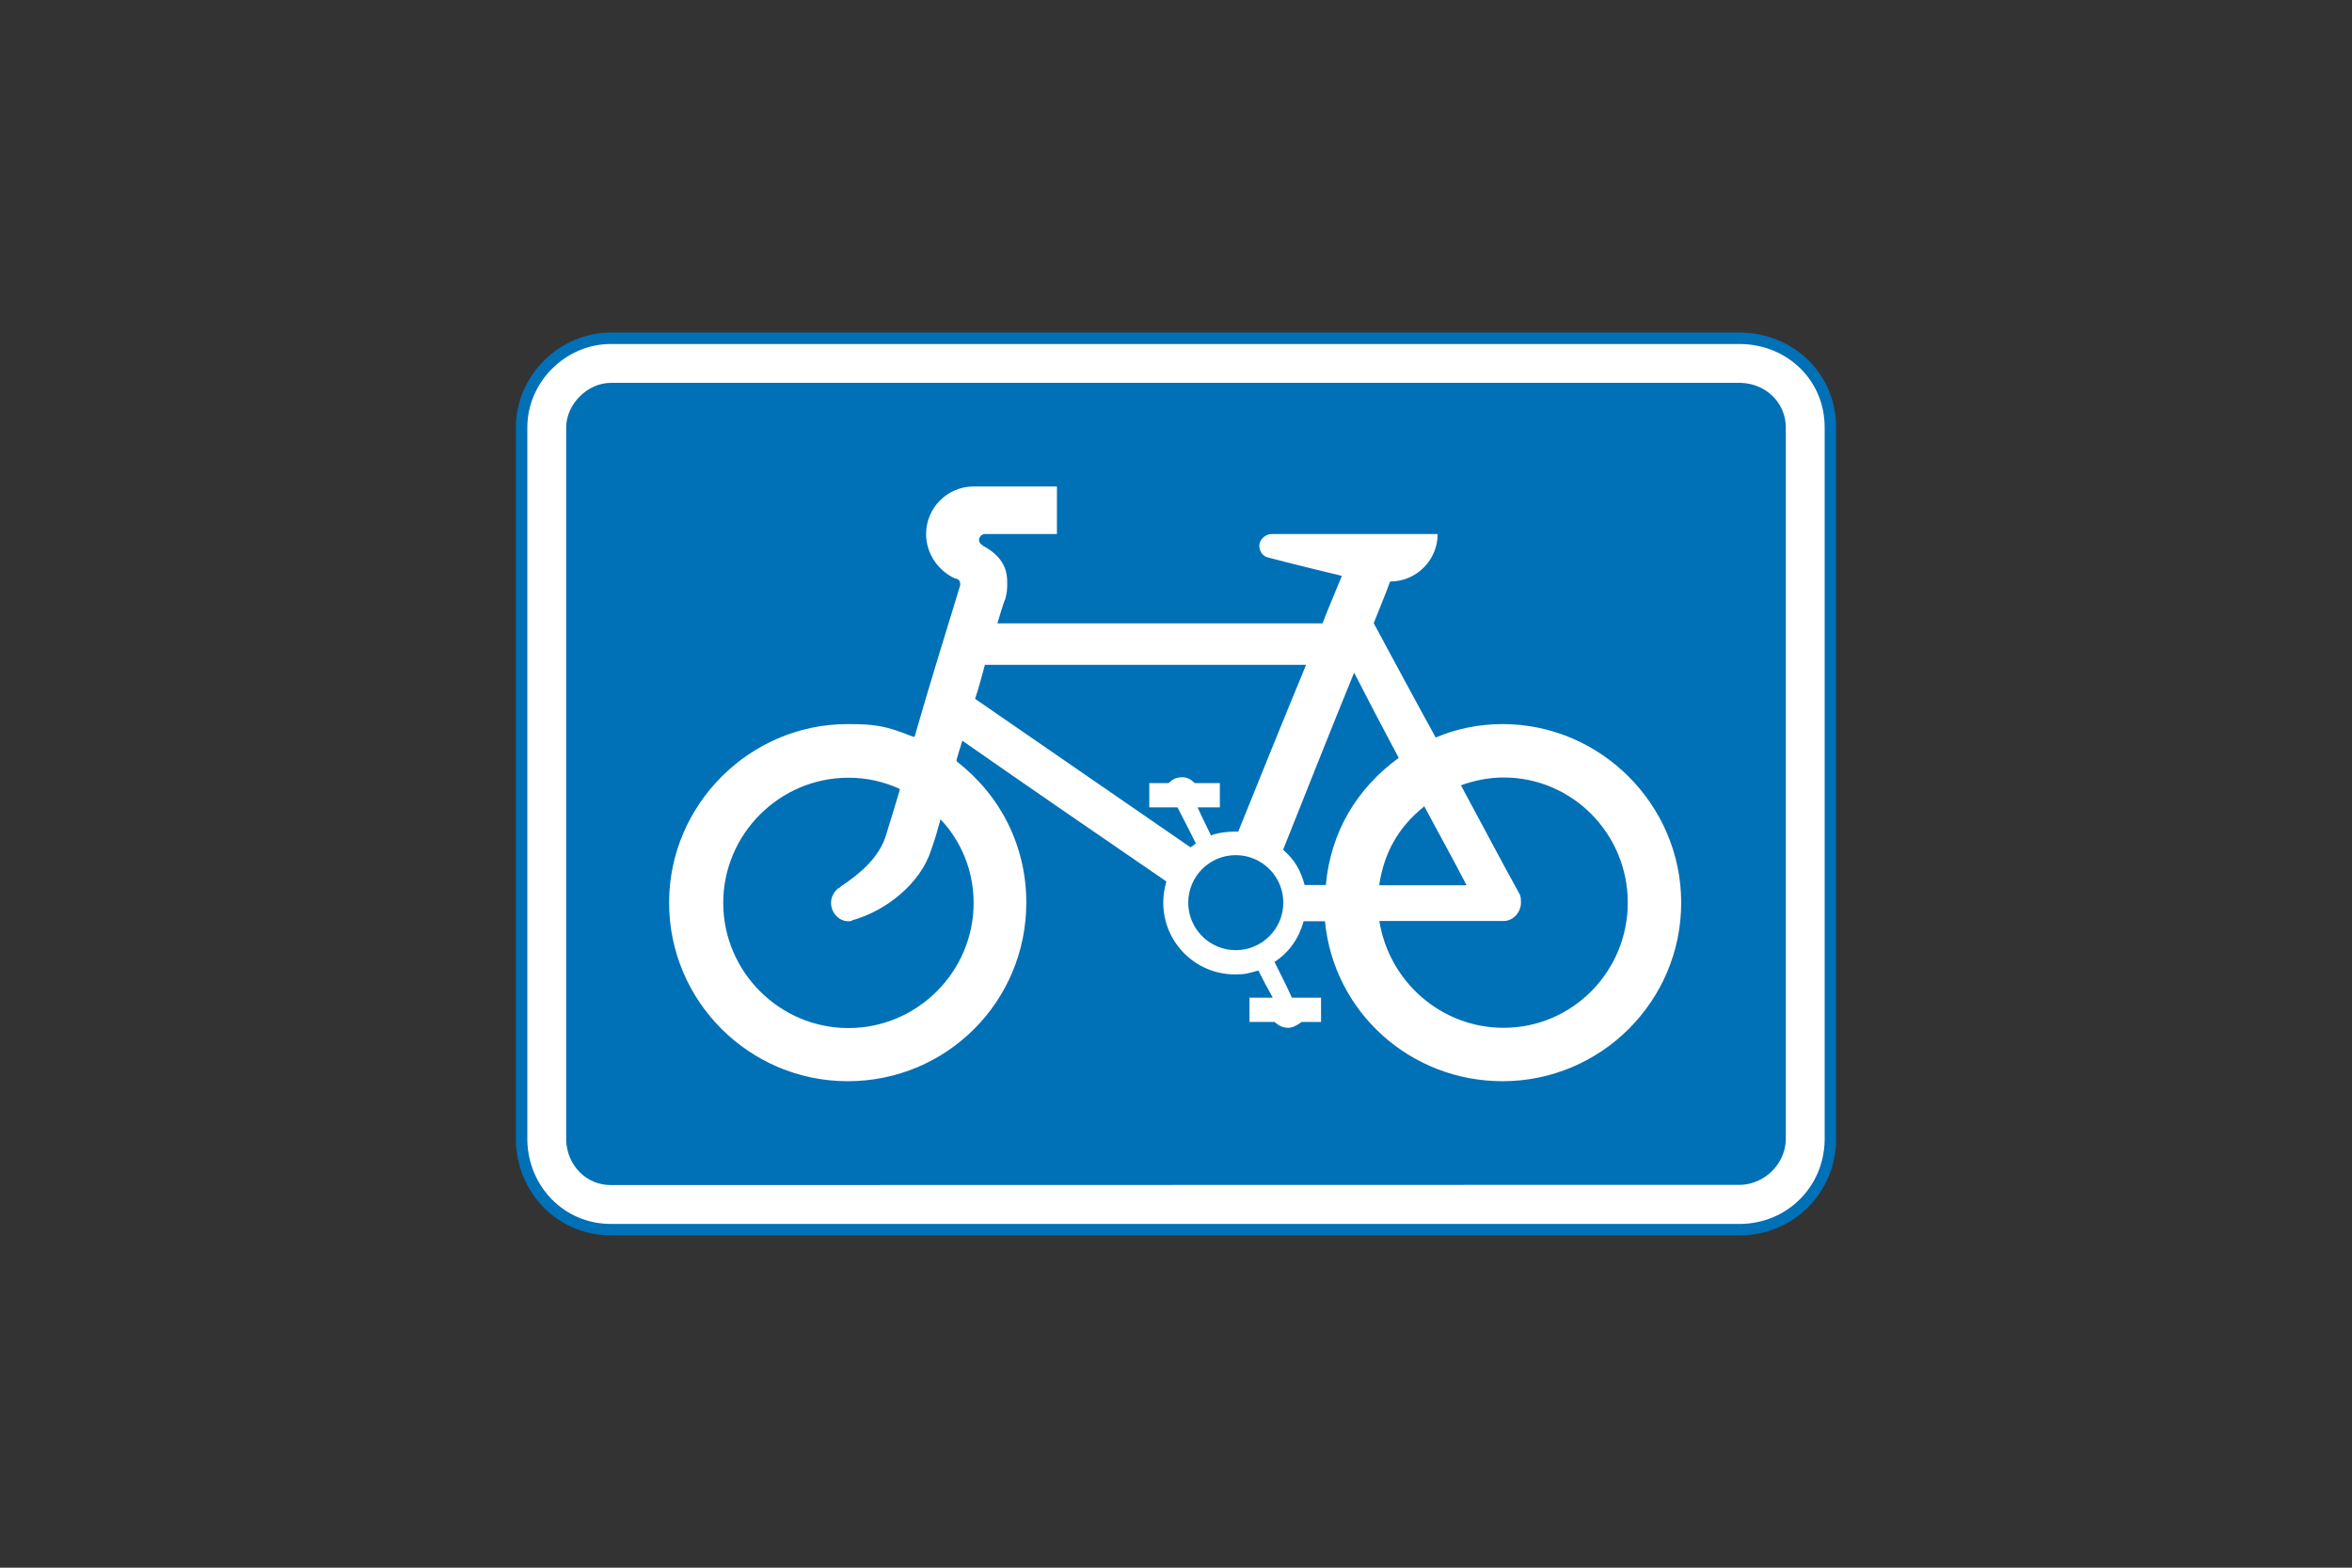
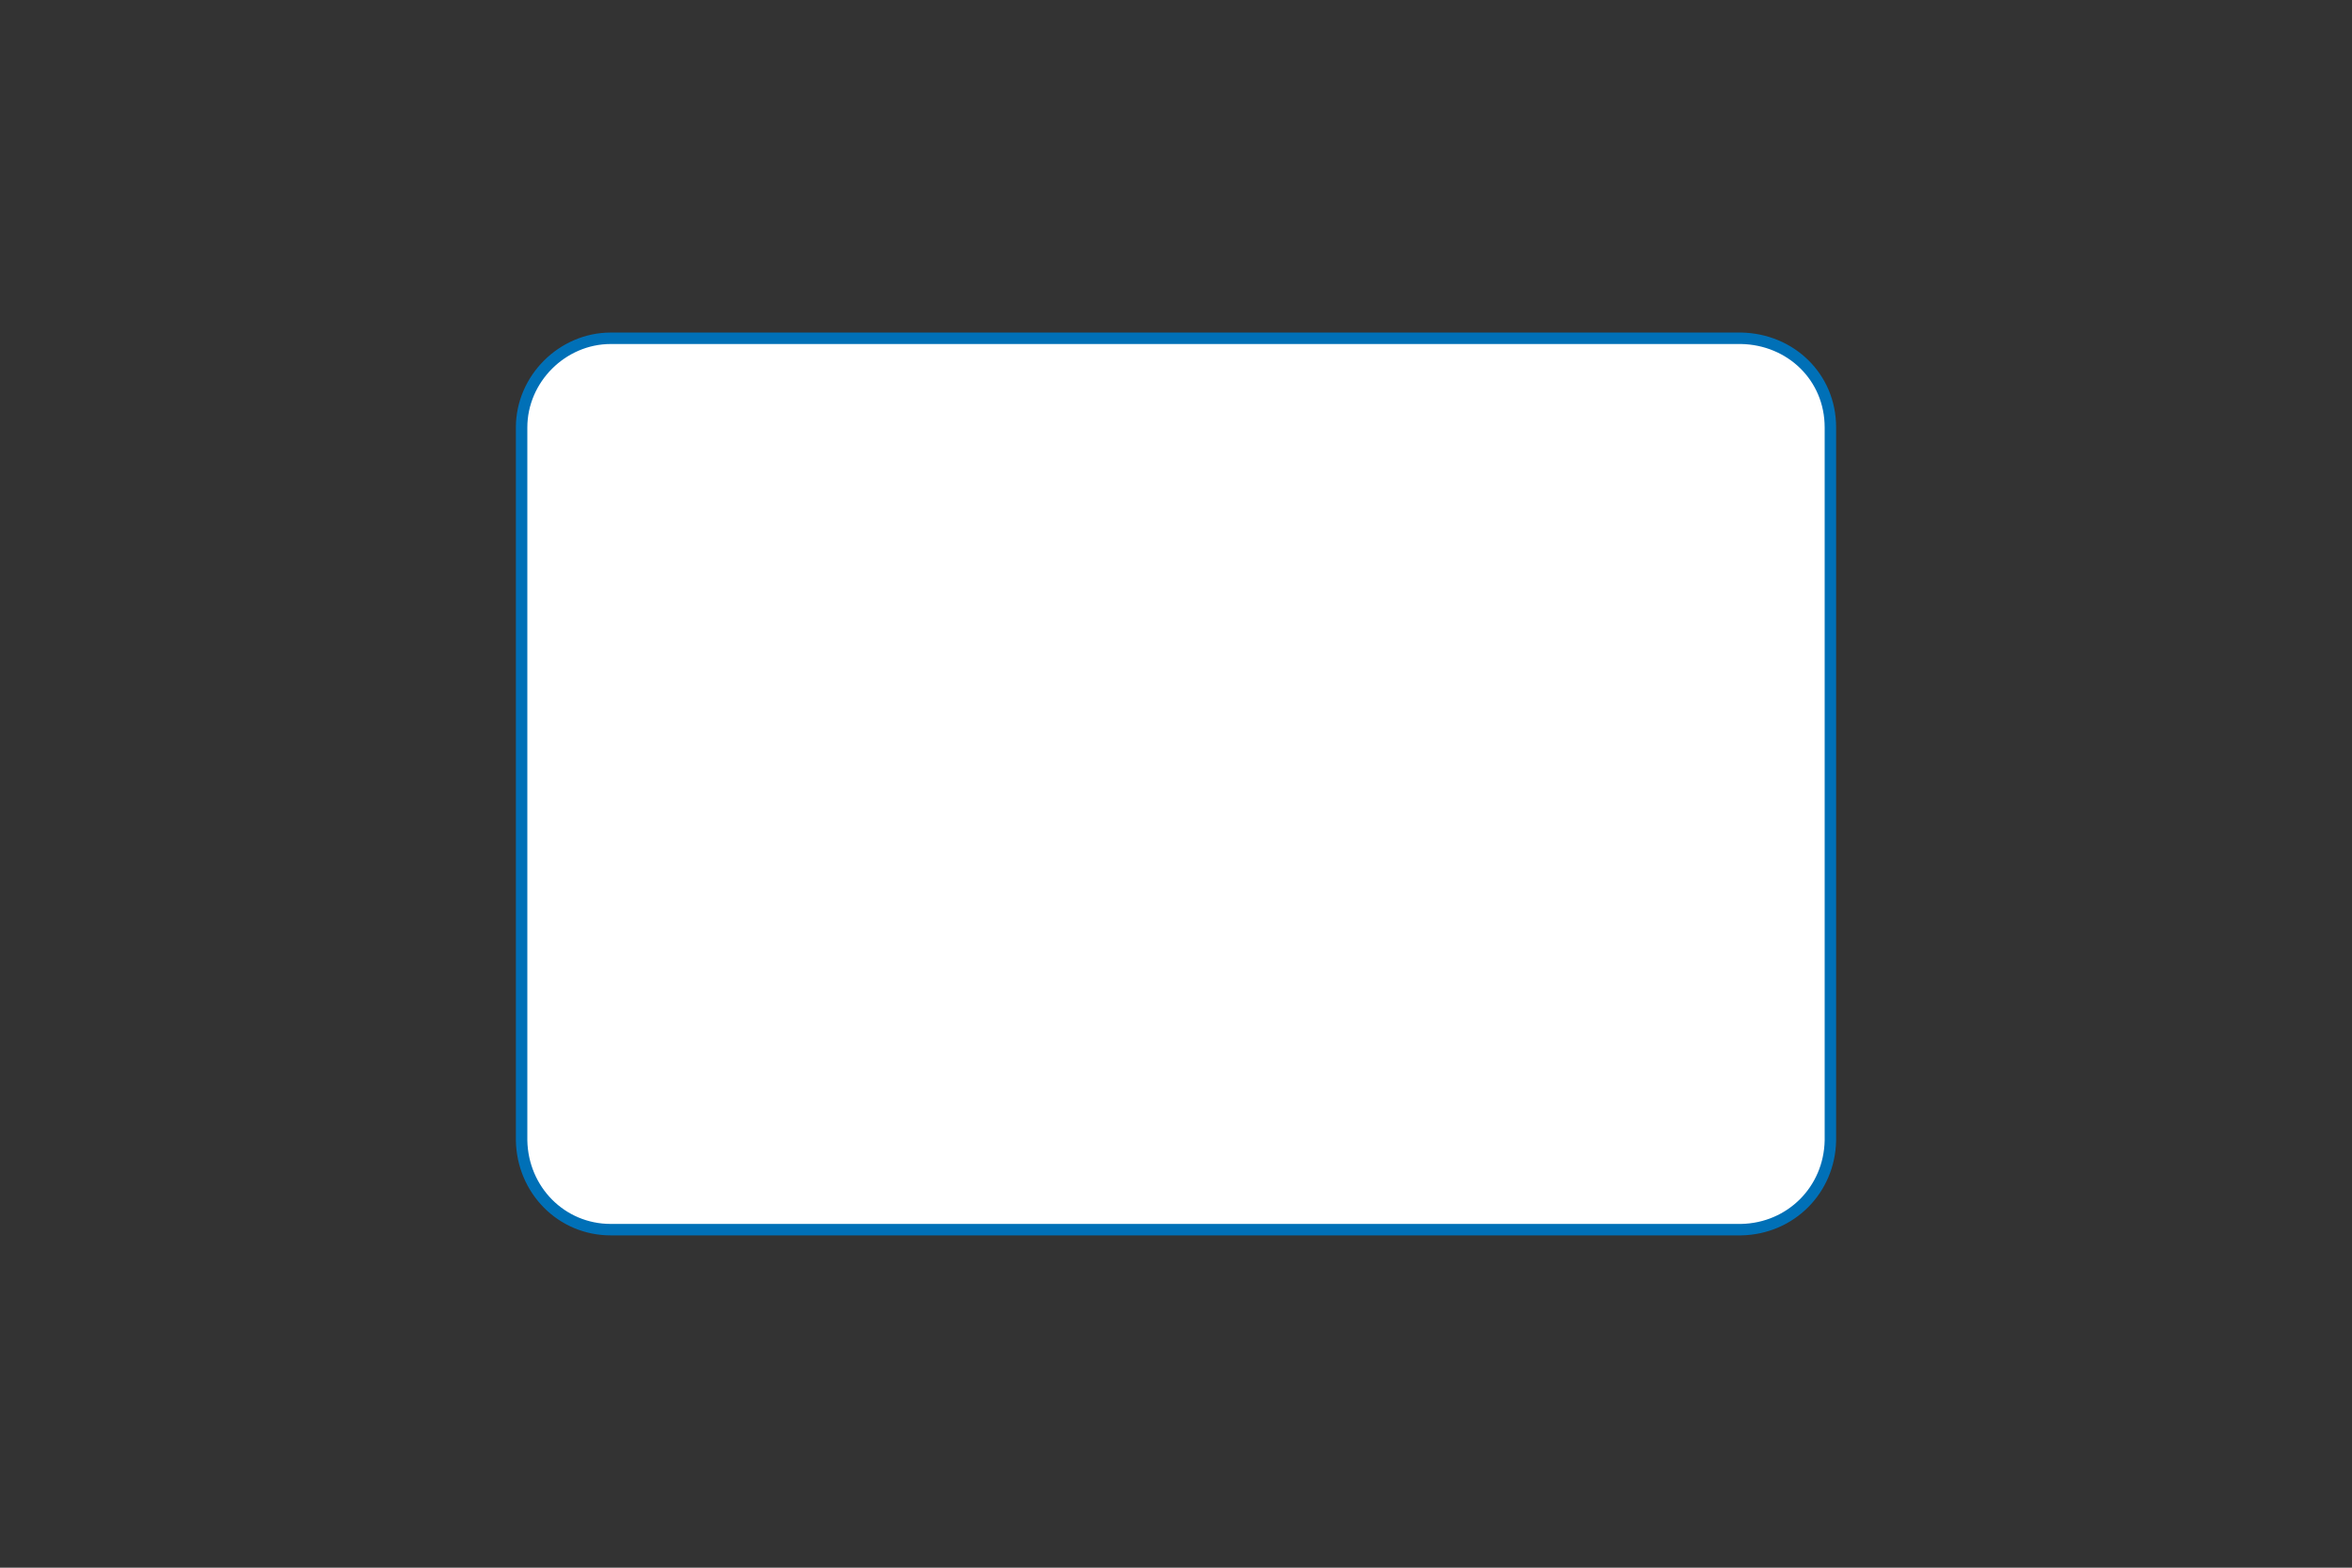
<svg xmlns="http://www.w3.org/2000/svg" version="1.1" id="Layer_1" x="0px" y="0px" viewBox="0 0 960 640" style="enable-background:new 0 0 960 640;" xml:space="preserve">
  <rect x="0" y="0" width="960" height="640" fill="#333333" stroke="none" />
  <style type="text/css">
	.st0{fill-rule:evenodd;clip-rule:evenodd;fill:#FFFFFF;stroke:#0070B7;stroke-width:4.677;stroke-miterlimit:10;}
	.st1{fill-rule:evenodd;clip-rule:evenodd;fill:#0070B7;}
	.st2{fill-rule:evenodd;clip-rule:evenodd;fill:#FFFFFF;}
</style>
  <g>
    <path class="st0" d="M710.7,502c20.2-0.4,36-16.2,36.4-36.4V174.5c0-20.6-16.2-36-36.4-36.4H249.3c-19.8,0-36.4,16.6-36.4,36.4   v291.1c0.4,20.2,16.2,36.4,36.4,36.4H710.7z" />
-     <path class="st1" d="M710.7,483.7c9.5-0.4,17.8-8.3,18.2-18.2V174.5c0-9.9-7.9-17.8-18.2-18.2H249.3c-9.5,0-18.2,8.7-18.2,18.2   v291.1c0.4,10.3,8.3,18.2,18.2,18.2L710.7,483.7L710.7,483.7z" />
    <path class="st2" d="M373.3,300.8c5.9-20.6,12.3-41.2,18.6-61.8l0,0c0-0.4,0-0.4,0-0.8c0-0.8-0.4-1.6-1.6-2c0,0,0,0-0.4,0   c-7.1-3.2-11.9-10.3-11.9-18.2c0-10.7,8.7-19.4,19.4-19.4c2.4,0,4.8,0,7.5,0c8.7,0,17.4,0,26.5,0c0,6.3,0,12.7,0,19.4   c-7.9,0-16.2,0-24.6,0c-1.6,0-3.2,0-4.8,0c-1.2,0-2.4,1.2-2.4,2.4c0,0.8,0.4,1.6,1.2,2c0,0,0,0,0.4,0.4c5.9,3.2,9.9,7.5,9.9,14.7   c0,3.2,0,4-0.8,7.1c-0.8,1.6-3.2,9.9-3.2,9.9c44,0,88.3,0,132.7,0c2.4-6.3,5.2-12.7,7.9-19.4c-9.9-2.4-19.8-4.8-30.1-7.5   c-2-0.4-3.6-2.4-3.6-4.8s2.4-4.8,5.1-4.8c22.6,0,45.1,0,67.7,0l0,0c0,10.7-8.7,19.4-19.4,19.4c-2,5.5-4.4,11.1-6.7,17   c8.3,15.4,16.6,30.9,25.3,46.7l0,0l0,0c8.3-3.6,17.8-5.5,27.3-5.5c40,0,72.9,32.9,72.9,72.9c0,40.4-32.9,72.9-72.9,72.9   c-37.6,0-68.9-28.1-72.5-65.3l0,0c-2.8,0-5.5,0-8.7,0l0,0c-2,7.1-5.9,12.7-11.9,16.6l0,0c2.4,4.8,4.8,9.5,7.1,14.6   c3.9,0,7.9,0,11.9,0c0,3.2,0,6.3,0,9.9c-2.4,0-5.1,0-7.9,0c-1.6,1.2-3.6,2.4-5.5,2.4s-4-0.8-5.5-2.4c-3.2,0-6.7,0-10.3,0   c0-3.2,0-6.3,0-9.9c3.2,0,6.3,0,9.5,0c-2-3.6-3.9-7.1-5.9-11.1l0,0c-4.3,1.2-5.1,1.6-9.5,1.6c-16.2,0-29.3-13.1-29.3-29.3   c0-2.8,0.4-5.5,1.2-8.3c0,0,0,0,0-0.4c-27.7-19-55.4-38-83.2-57.4c-0.8,2.4-1.6,5.1-2.4,7.9c0,0,0,0.4,0.4,0.8l0,0   c17.8,13.9,28.1,34.5,28.1,57.4c0,40.4-32.5,72.9-72.9,72.9c-40,0-72.9-32.5-72.9-72.9c0-40,32.9-72.9,72.9-72.9   c11.5,0,15.8,0.8,26.5,5.1C372.9,300.8,372.9,300.8,373.3,300.8L373.3,300.8z M485,368.5c0,10.7,8.7,19.4,19.4,19.4   c10.7,0,19.4-8.7,19.4-19.4c0-10.7-8.7-19.4-19.4-19.4C493.7,349.1,485,357.8,485,368.5L485,368.5z M384,334.1   c-1.2,4.4-2.4,8.7-4,13.1c-4.4,13.5-18.2,24.6-32.1,28.5c-0.4,0.4-1.2,0.4-1.6,0.4c-4,0-7.1-3.6-7.1-7.5c0-2.4,1.2-4.4,2.8-5.9   c0.4,0,0.8-0.4,1.2-0.8c8.3-5.5,15.4-11.9,18.2-20.2c2-6.3,3.9-12.7,5.9-19.4c0,0,0,0-0.4-0.4c-6.3-2.8-13.1-4.4-20.6-4.4   c-28.1,0-51.1,23-51.1,51.1s23,51.1,51.1,51.1c28.1,0,51.1-23,51.1-51.1c0-13.1-5.1-25.3-13.5-34.1C384,334.4,384,334.4,384,334.1   L384,334.1z M523.8,346.7c9.5-23.8,19-47.9,28.9-72.1c5.9,11.5,11.9,23,18.2,34.8l0,0c-17.4,12.7-27.7,30.5-29.7,51.5   c0,0,0,0,0,0.4c-2.8,0-5.5,0-8.7,0l0,0c-1.6-5.9-4-10.3-8.7-14.3C523.8,347.1,523.8,347.1,523.8,346.7L523.8,346.7z M581.2,329.3   c-10.3,8.3-16.2,18.6-18.2,31.7c0,0,0,0,0,0.4c11.9,0,23.8,0,35.6,0c-5.5-10.7-11.5-21.4-17.4-32.5   C581.2,328.9,581.2,328.9,581.2,329.3L581.2,329.3z M620.4,365.3c0.4,1.2,0.4,2,0.4,3.2c0,4-3.2,7.5-7.1,7.5c-16.6,0-33.3,0-50.3,0   c0,0,0,0-0.4,0c4,24.9,25.4,43.6,50.7,43.6c28.1,0,50.7-23,50.7-51.1s-22.6-51.1-50.7-51.1c-5.9,0-11.9,1.2-17.4,3.2   C604.2,335.2,612.1,350.3,620.4,365.3L620.4,365.3z M488.1,344.3c-2.4-4.8-4.8-9.5-7.5-14.7c-3.6,0-7.5,0-11.5,0c0-3.2,0-6.3,0-9.9   c2.4,0,5.1,0,7.9,0l0,0c1.6-1.6,3.2-2.4,5.5-2.4c2,0,3.6,0.8,5.1,2.4l0,0c3.2,0,6.7,0,10.3,0c0,3.2,0,6.3,0,9.9c-2.8,0-5.9,0-9.1,0   c1.6,3.6,3.6,7.5,5.5,11.5c0,0,0.4,0,0.8-0.4c2.8-0.8,5.9-1.2,9.1-1.2c0.4,0,0.8,0,1.2,0l0,0c9.1-22.6,18.2-45.1,27.7-68.1   c-43.6,0-87.1,0-131.1,0c-1.2,4.4-2.4,9.1-4,13.9c29.3,20.2,58.6,40.4,87.9,60.6C486.5,345.5,487.3,345.1,488.1,344.3L488.1,344.3z   " />
  </g>
</svg>